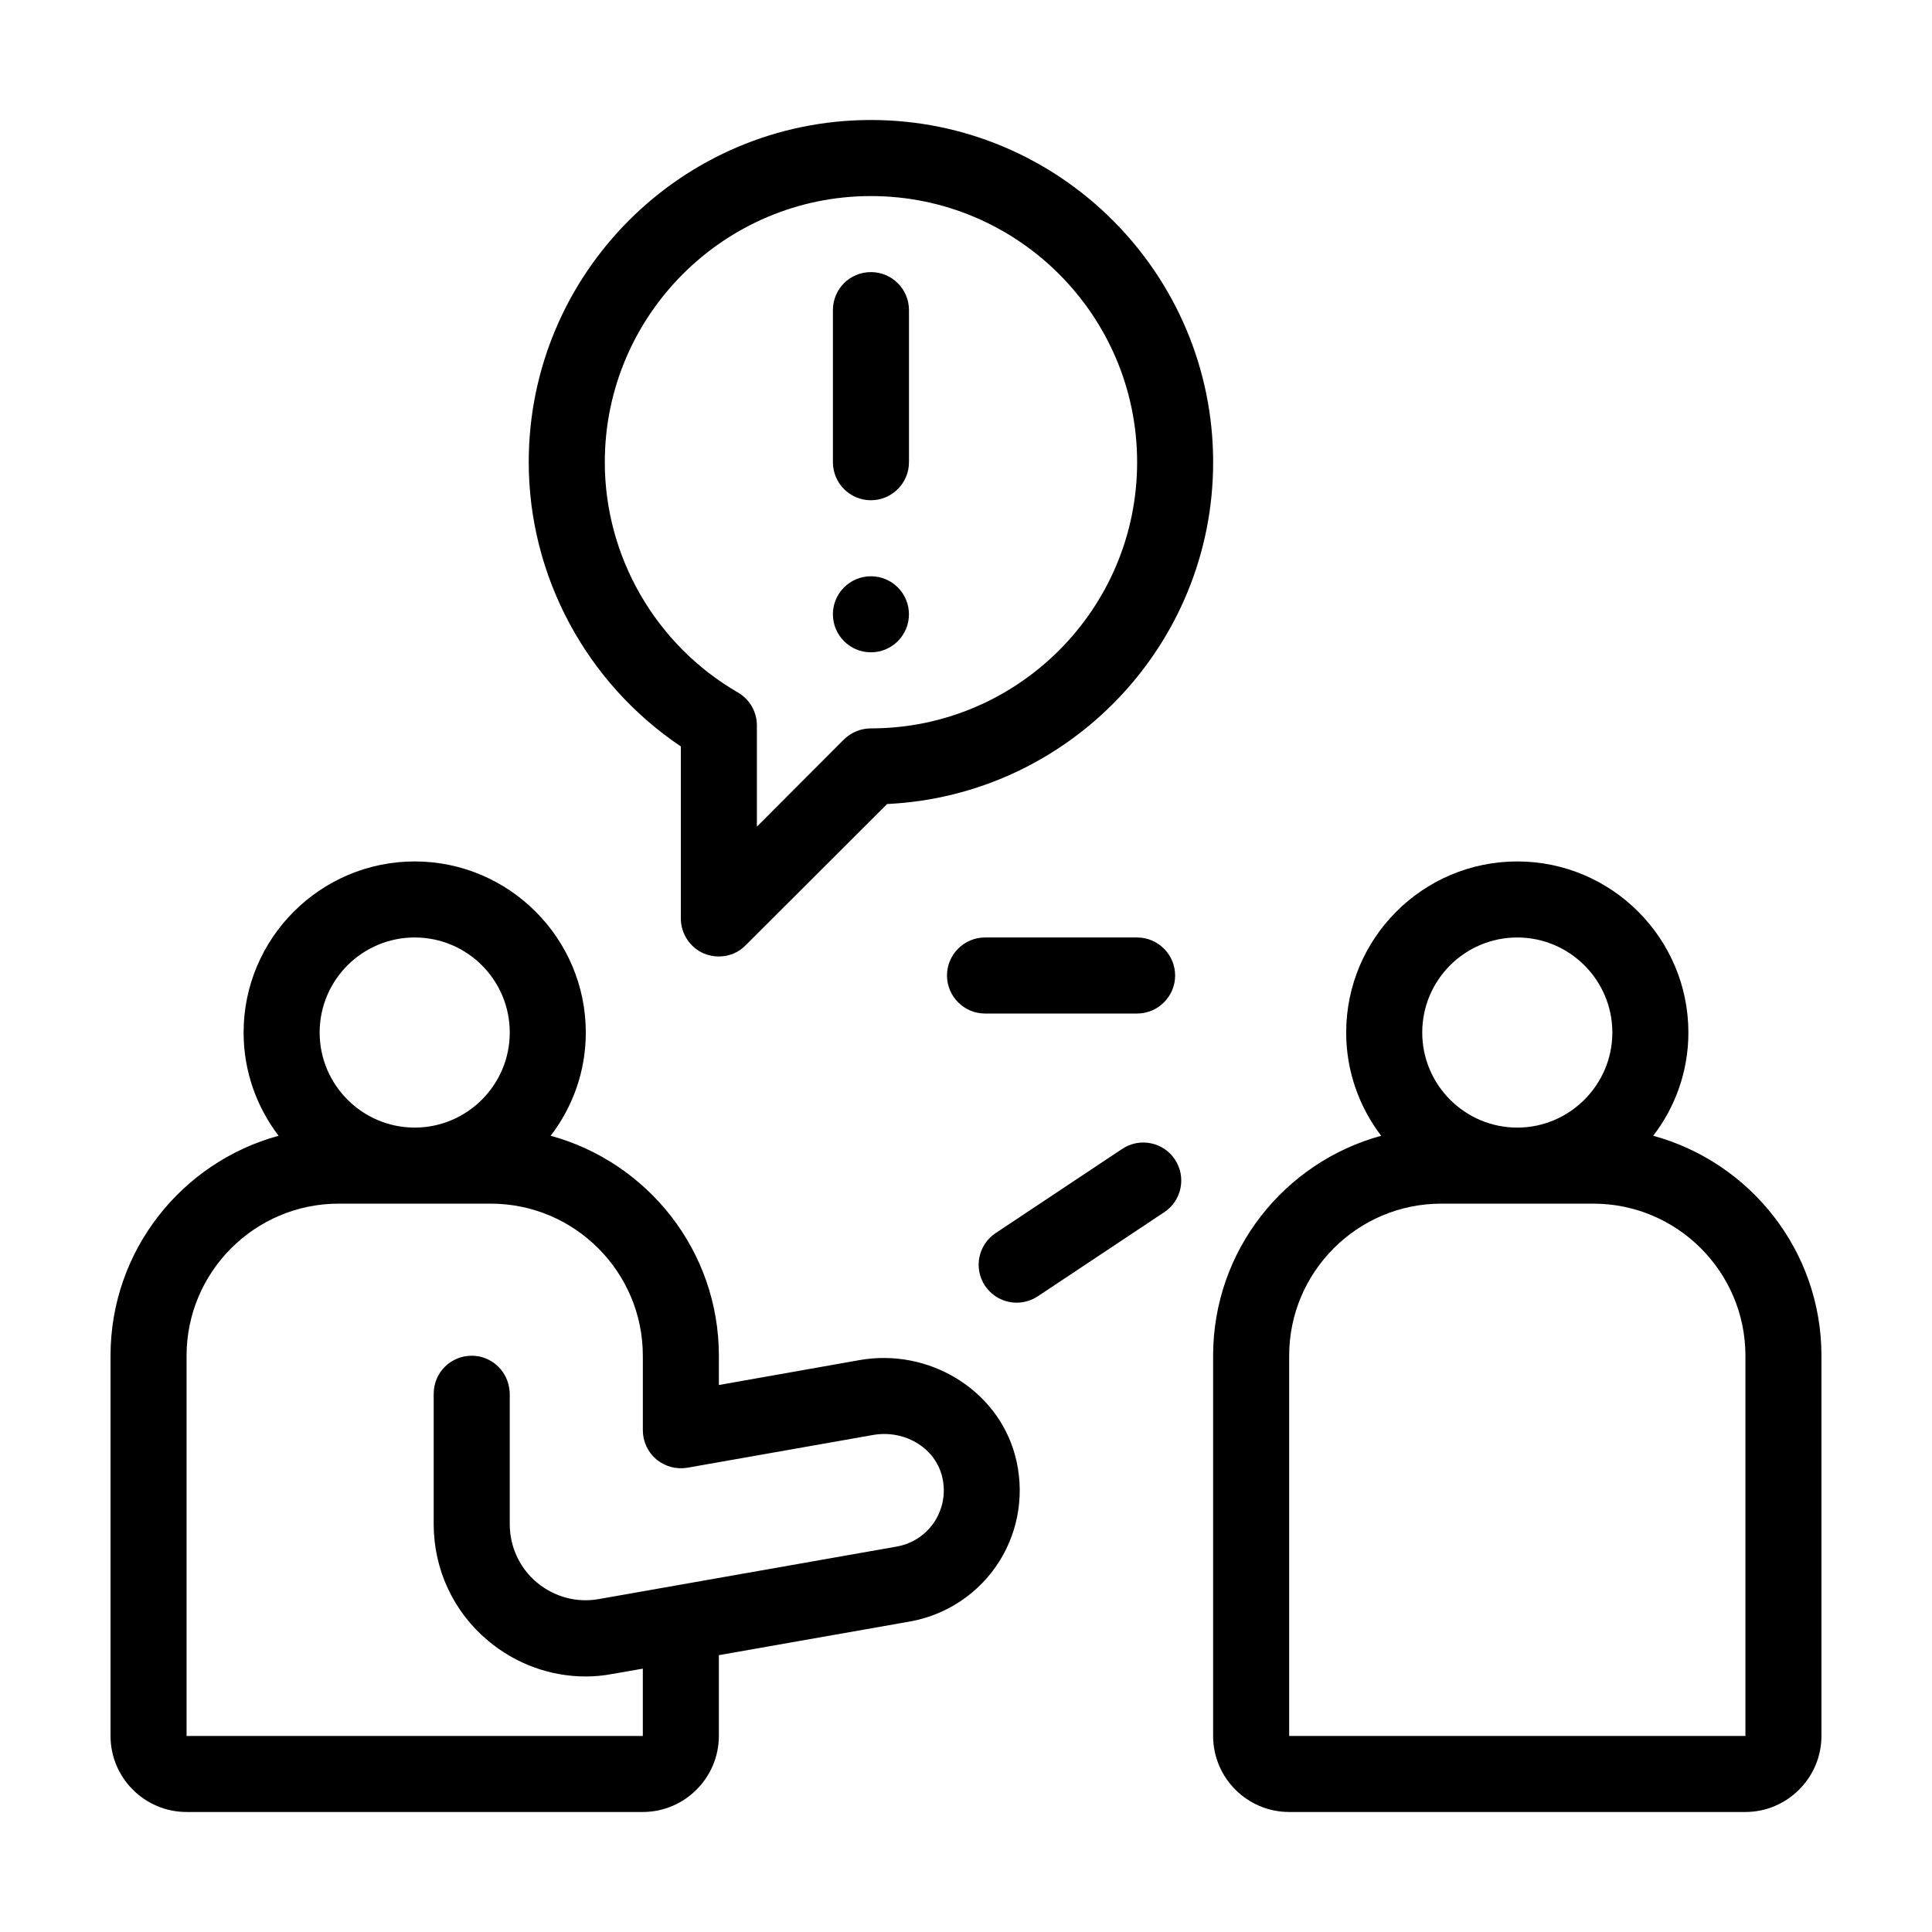
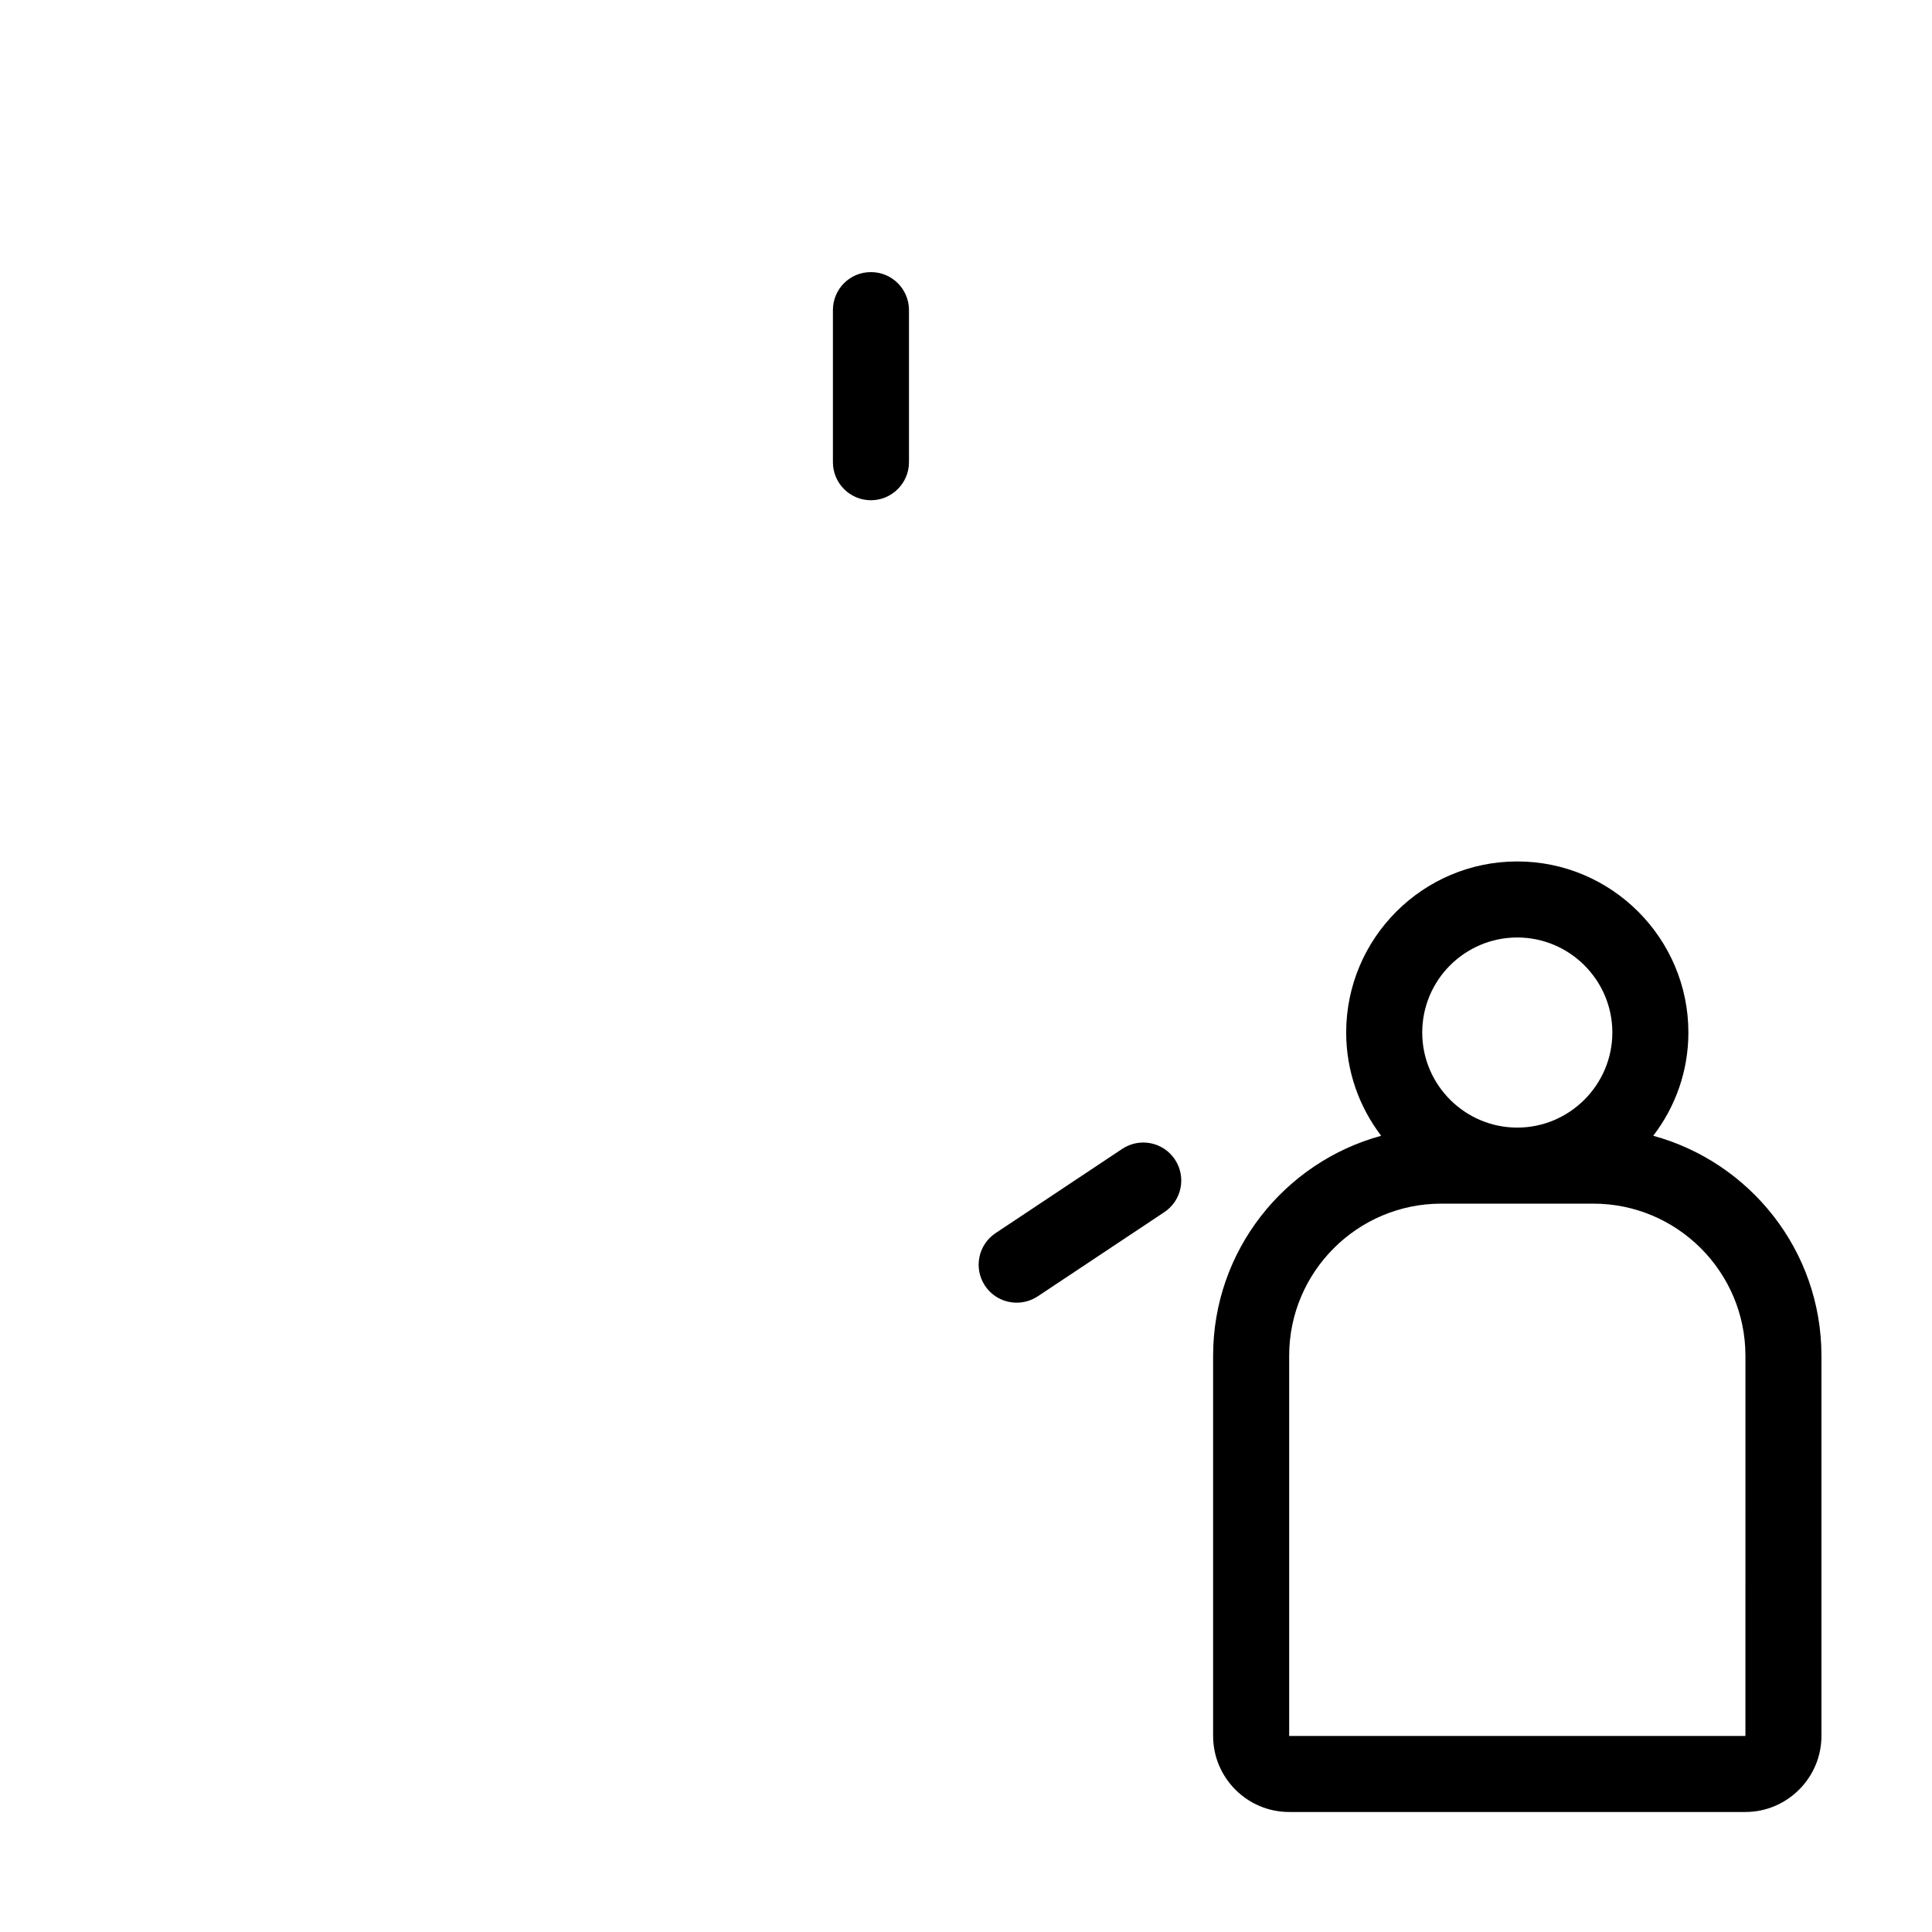
<svg xmlns="http://www.w3.org/2000/svg" fill="#000000" width="800px" height="800px" version="1.1" viewBox="144 144 512 512">
  <g>
    <path d="m582.12 444.99c5.844-7.606 9.32-17.078 9.32-27.355 0-24.988-20.355-45.344-45.344-45.344-25.039 0-45.344 20.355-45.344 45.344 0 10.277 3.477 19.75 9.27 27.355-25.641 7.004-44.535 30.43-44.535 58.293v100.76c0 11.082 9.02 20.152 20.152 20.152h120.91c11.082 0 20.152-9.07 20.152-20.152v-100.76c0-27.863-18.941-51.289-44.586-58.293zm-36.023-52.547c13.855 0 25.191 11.285 25.191 25.191 0 13.855-11.336 25.191-25.191 25.191-13.906 0-25.191-11.336-25.191-25.191 0.004-13.906 11.289-25.191 25.191-25.191zm60.457 211.6h-120.91v-100.76c0-22.219 18.086-40.305 40.305-40.305h40.305c22.219 0 40.305 18.086 40.305 40.305z" />
-     <path d="m371.79 504.44-37.281 6.602v-7.758c0-27.859-18.941-51.289-44.586-58.289 5.844-7.609 9.32-17.082 9.32-27.359 0-24.988-20.355-45.344-45.344-45.344s-45.344 20.355-45.344 45.344c0 10.277 3.477 19.75 9.27 27.355-25.645 7.004-44.535 30.43-44.535 58.293v100.76c0 11.082 9.02 20.152 20.152 20.152h120.91c11.082 0 20.152-9.07 20.152-20.152v-21.41l50.633-8.918c9.723-1.715 18.391-7.508 23.68-15.922 5.289-8.363 6.801-18.691 4.133-28.312-4.789-17.285-22.824-28.266-41.164-25.043zm-117.89-112c13.906 0 25.191 11.285 25.191 25.191 0 13.855-11.285 25.191-25.191 25.191s-25.191-11.336-25.191-25.191c0-13.906 11.285-25.191 25.191-25.191zm137.89 154.62c-2.316 3.629-5.945 6.047-10.176 6.801l-78.895 13.906c-5.844 1.059-11.84-0.555-16.426-4.383-4.586-3.828-7.203-9.469-7.203-15.465v-34.562c0-0.605-0.102-1.211-0.203-1.812-0.855-4.684-4.938-8.262-9.875-8.262-5.594 0-10.078 4.484-10.078 10.078v34.562c0 11.992 5.238 23.227 14.41 30.883 7.305 6.144 16.473 9.473 25.844 9.473 2.367 0 4.684-0.203 7.055-0.656l8.113-1.414v17.836h-120.91v-100.76c0-22.219 18.086-40.305 40.305-40.305h40.305c22.219 0 40.305 18.086 40.305 40.305v19.75c0 2.973 1.309 5.793 3.578 7.707 2.316 1.914 5.289 2.719 8.262 2.215l49.121-8.664c8.211-1.461 16.172 3.176 18.238 10.578 1.156 4.234 0.504 8.516-1.766 12.191z" />
-     <path d="m405.04 392.44c-5.543 0-10.078 4.535-10.078 10.078s4.535 10.078 10.078 10.078h40.305c5.543 0 10.078-4.535 10.078-10.078s-4.535-10.078-10.078-10.078z" />
    <path d="m441.41 448.46-33.555 22.32c-4.637 3.074-5.894 9.32-2.82 13.957 1.965 2.922 5.141 4.484 8.414 4.484 1.914 0 3.828-0.555 5.543-1.664l33.555-22.32c4.637-3.074 5.894-9.32 2.82-13.957-3.074-4.633-9.32-5.894-13.957-2.82z" />
    <path d="m374.81 276.57c5.543 0 10.078-4.535 10.078-10.078v-40.305c0-5.594-4.535-10.078-10.078-10.078-5.594 0-10.078 4.484-10.078 10.078v40.305c0 5.543 4.484 10.078 10.078 10.078z" />
-     <path d="m384.88 306.79c0 5.566-4.512 10.078-10.074 10.078-5.566 0-10.078-4.512-10.078-10.078 0-5.562 4.512-10.074 10.078-10.074 5.562 0 10.074 4.512 10.074 10.074" />
-     <path d="m324.43 341.81v45.594c0 4.082 2.469 7.758 6.195 9.32 1.258 0.504 2.57 0.754 3.879 0.754 2.621 0 5.188-1.008 7.106-2.973l37.484-37.434c48.012-2.262 86.402-42.016 86.402-90.582 0-50.027-40.707-90.688-90.688-90.688-50.027 0-90.688 40.656-90.688 90.688 0.004 30.23 15.32 58.543 40.309 75.32zm50.383-145.85c38.895 0 70.535 31.641 70.535 70.535 0 38.895-31.641 70.535-70.535 70.535-2.672 0-5.238 1.059-7.152 2.922l-23.078 23.121v-26.852c0-3.578-1.914-6.902-5.039-8.715-21.766-12.594-35.266-35.973-35.266-61.012 0-38.898 31.641-70.535 70.535-70.535z" />
  </g>
</svg>